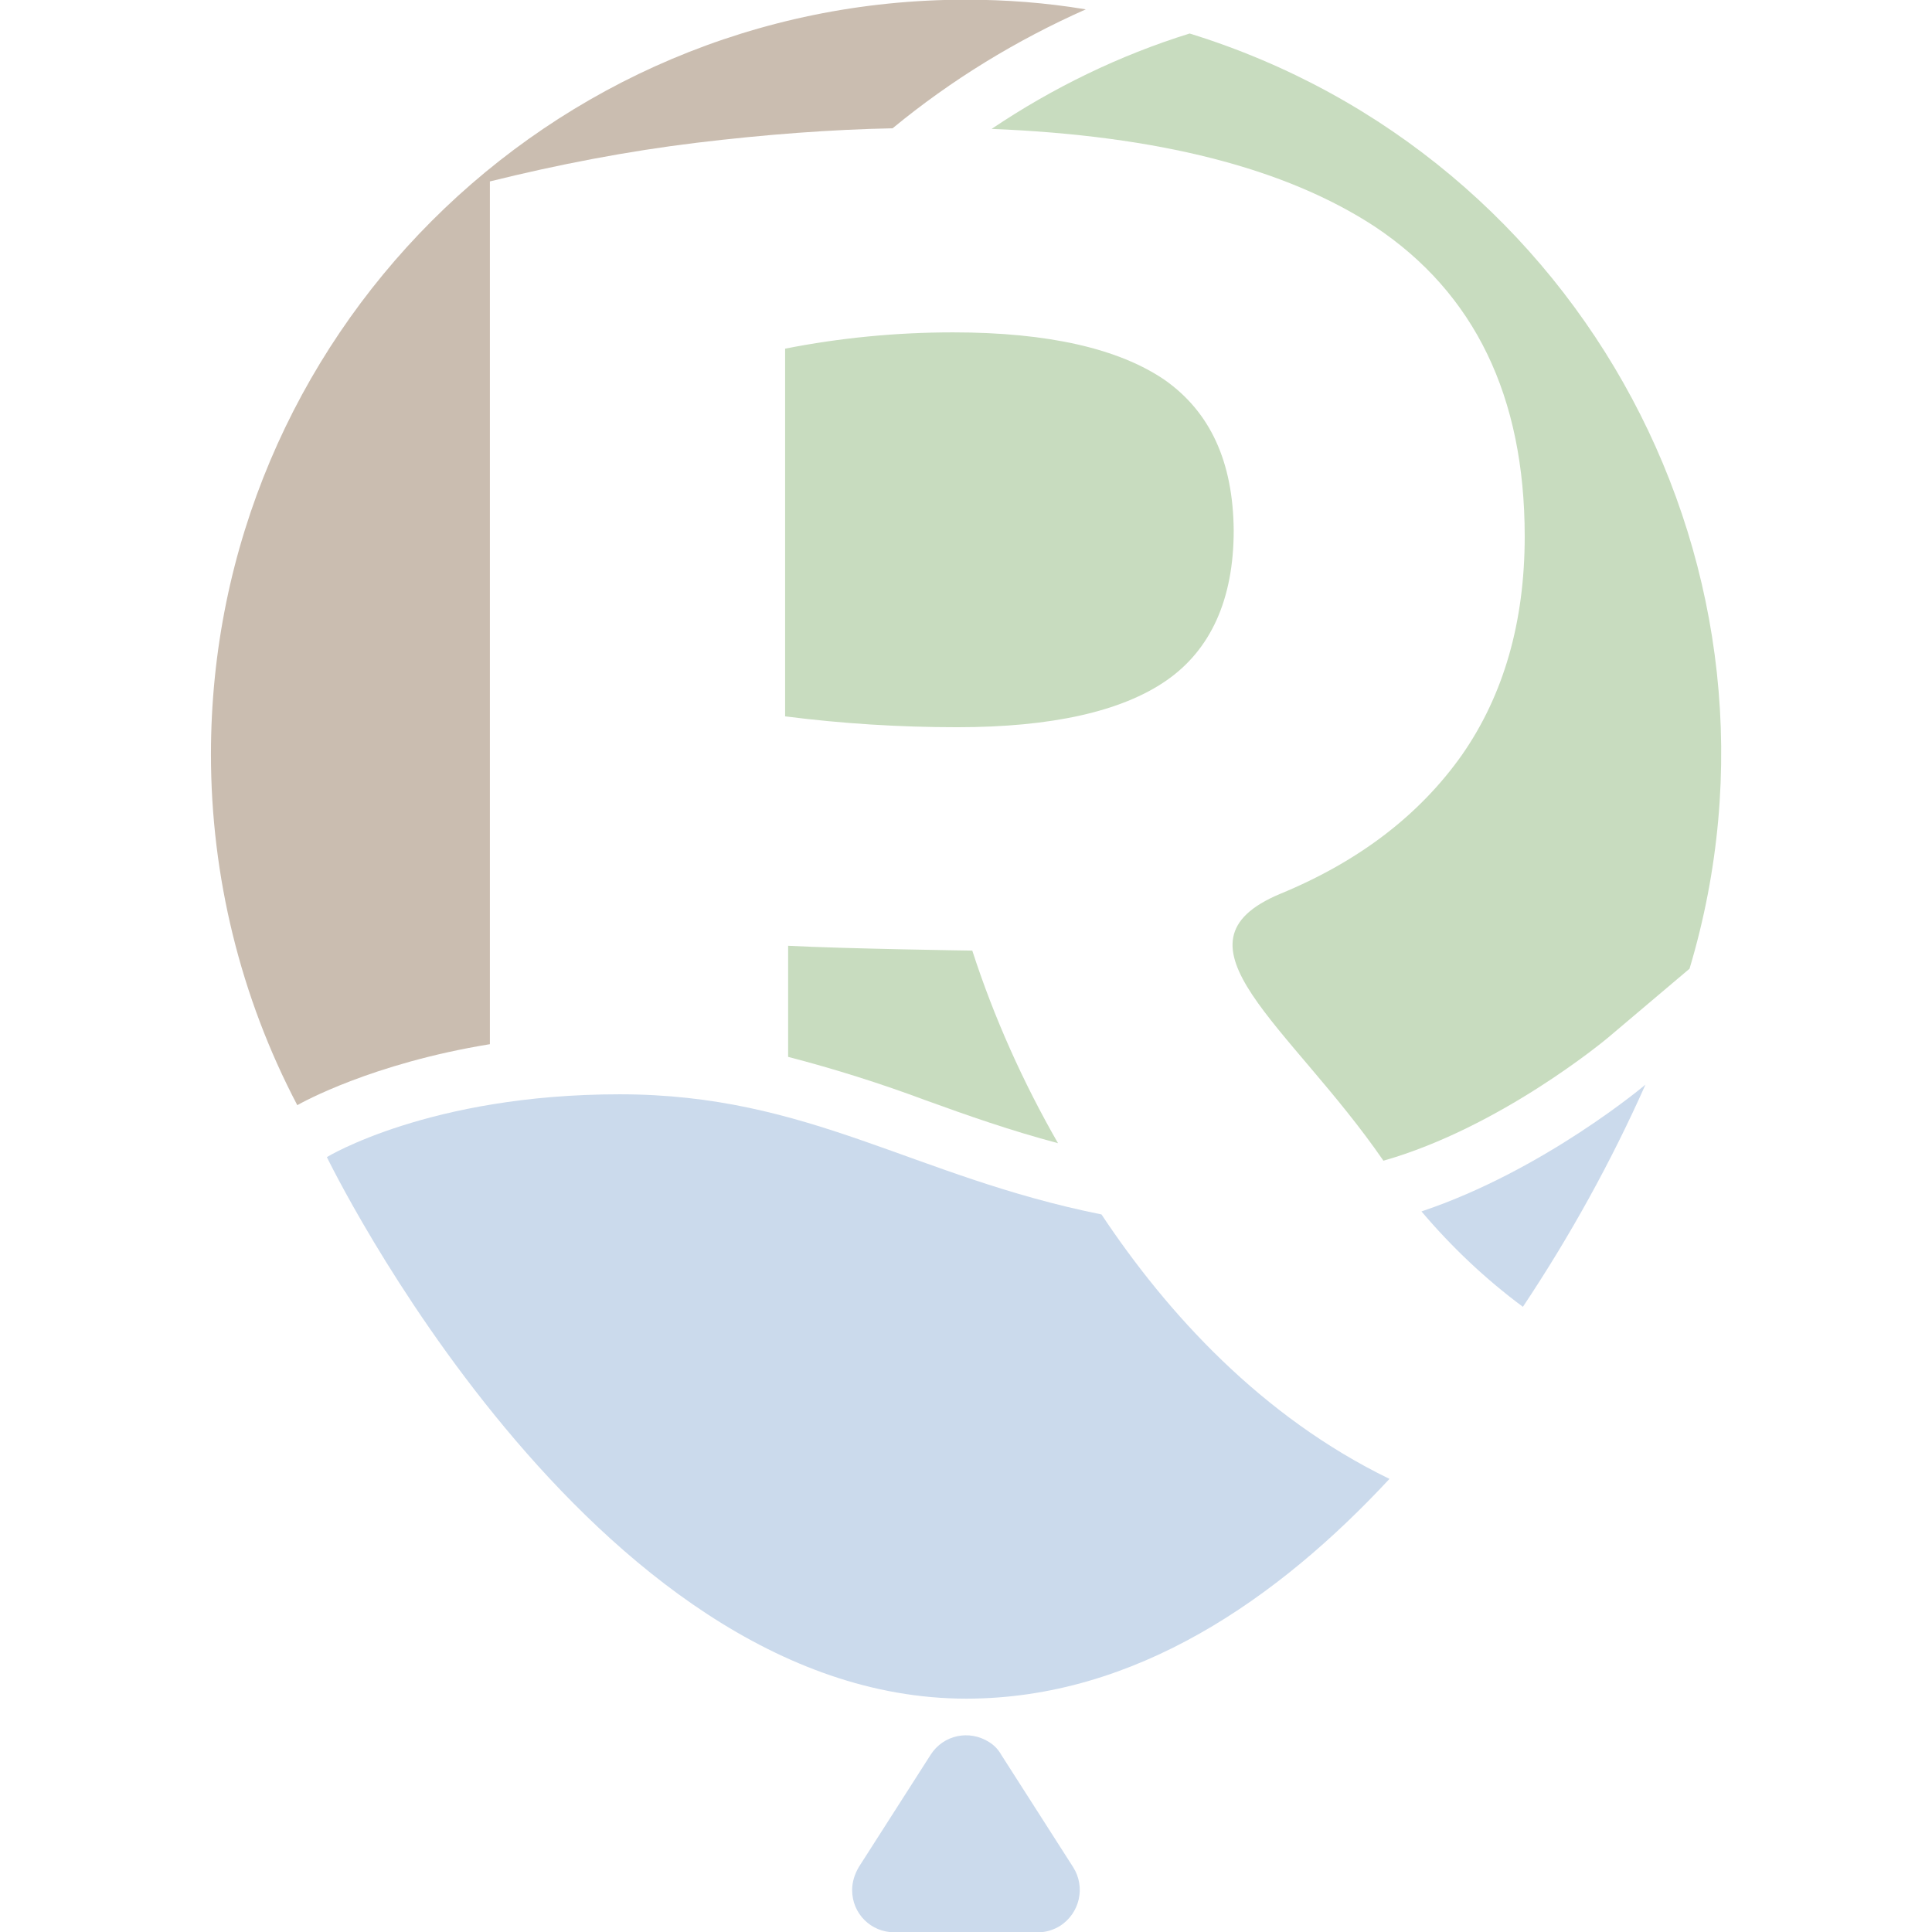
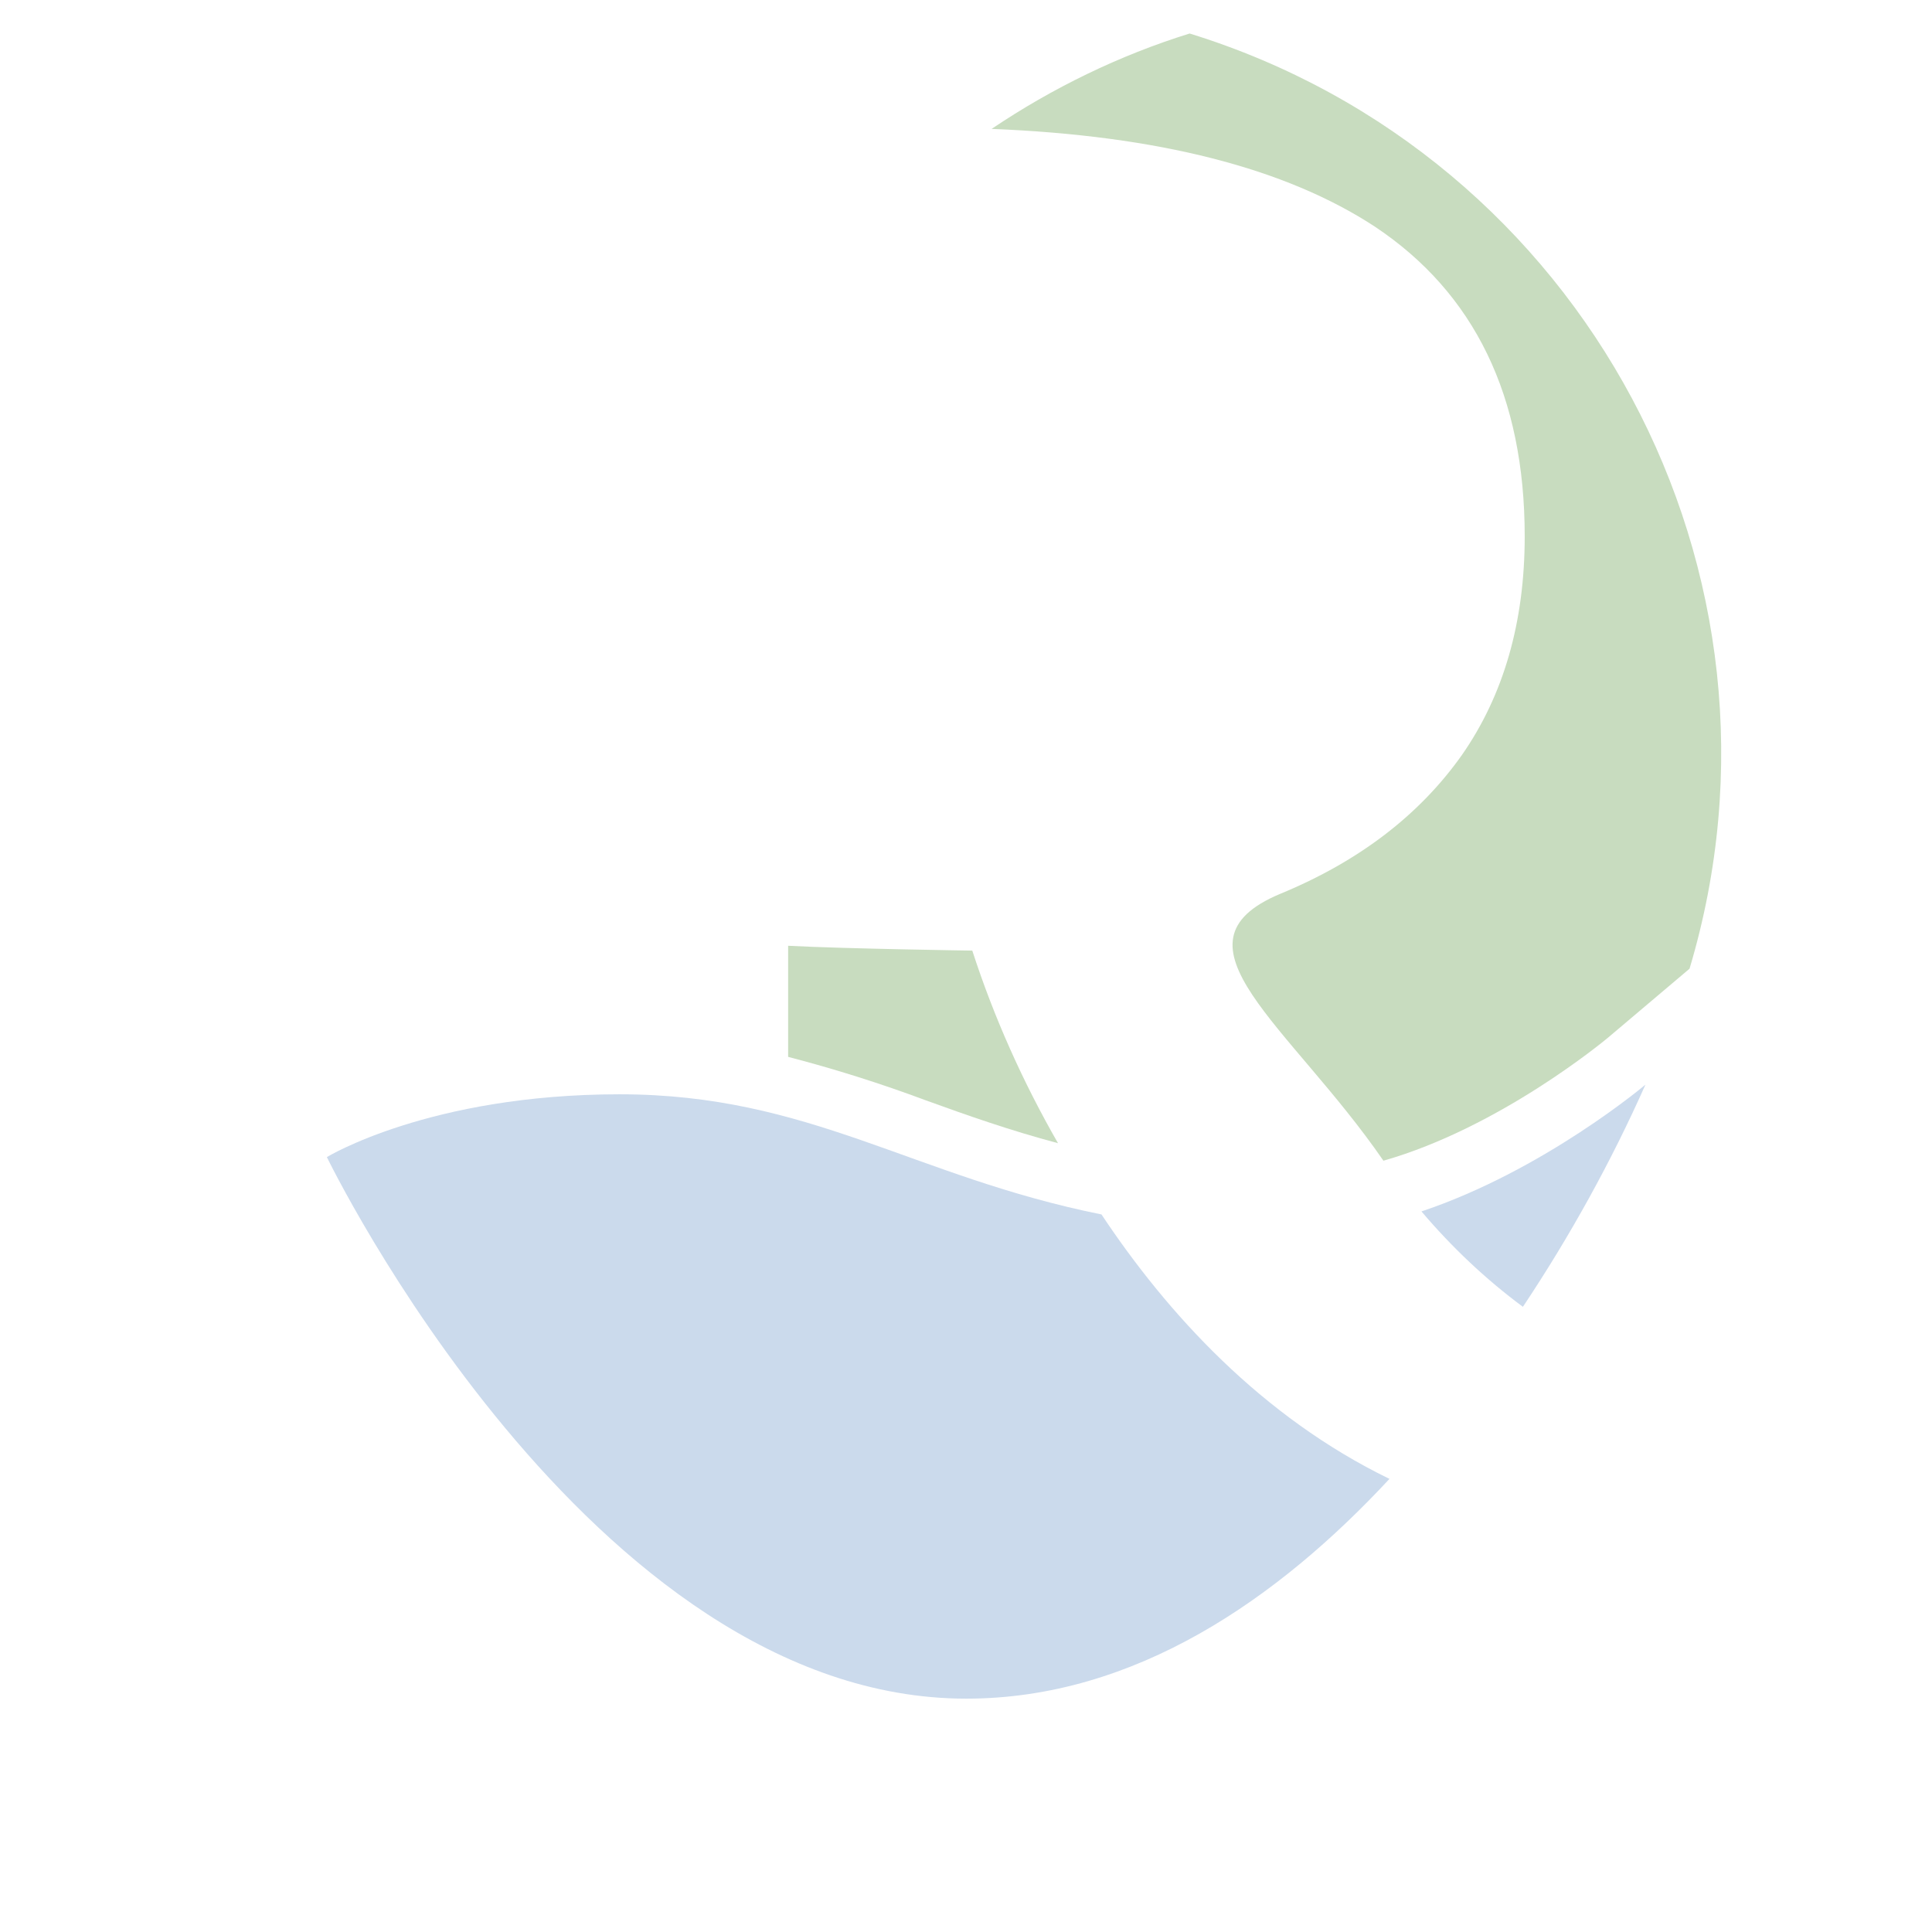
<svg xmlns="http://www.w3.org/2000/svg" version="1.1" id="Ebene_1" x="0px" y="0px" viewBox="0 0 320 320" style="enable-background:new 0 0 320 320;" xml:space="preserve">
  <style type="text/css">
	.st0{fill:#CBDAEC;}
	.st1{fill:#C8DCBF;}
	.st2{fill:#CABDB0;}
</style>
  <g id="SvgjsG1035" transform="translate(-45.36 -45.35)">
-     <path id="SvgjsPath1034" class="st0" d="M211.2,336l11.9,18.6c2.1,3.3,1.1,7.6-2.1,9.7c-1.1,0.7-2.4,1.1-3.7,1.1h-23.8   c-3.9,0-7-3.1-7-7c0-1.3,0.4-2.6,1.1-3.8l11.9-18.6c2.1-3.3,6.4-4.2,9.7-2.1C210,334.4,210.7,335.1,211.2,336" />
    <path id="SvgjsPath1033" class="st0" d="M280.8,246c5,5.9,10.6,11.2,16.8,15.8c7.8-11.7,14.6-24,20.3-36.8   C317.9,225,301.1,239.2,280.8,246" />
    <path id="SvgjsPath1032" class="st0" d="M227.8,246.5c-31.3-6.3-48.3-19.9-79.8-19.9S99.5,237,99.5,237s43.4,89.7,105.9,89.7   c28,0,51.7-16.6,70.1-36.4C254.3,280,238.7,262.9,227.8,246.5" />
-     <path id="SvgjsPath1031" class="st1" d="M238.3,108.3c-7.6-5.2-19.3-7.9-35.1-7.9c-9.3,0-18.7,0.9-27.8,2.7v60.9   c9.4,1.2,18.9,1.8,28.5,1.8c15.6,0,27.2-2.6,34.6-7.7s11.2-13.5,11.2-24.9C249.6,121.8,245.8,113.6,238.3,108.3" />
    <path id="SvgjsPath1030" class="st1" d="M206.4,202.8c0,0-20.9-0.3-30.5-0.8v18.4c7.7,2,15.3,4.4,22.8,7.2c6.9,2.5,14,5,21.9,7.1   C214.8,224.6,210,213.9,206.4,202.8" />
    <path id="SvgjsPath1029" class="st1" d="M242.4,50.9c-11.6,3.6-22.7,9-32.8,15.8c27.6,1.1,48.7,6.5,63.5,16.2   c16.5,11,24.8,28.1,24.8,51.3c0,14.2-3.5,26.3-10.4,36.2c-7,9.9-17,17.6-30.1,23c-19.6,8.2,1.6,21.7,17.1,44.2   c19.3-5.5,36.6-19.9,37.1-20.3l13.6-11.5C344.8,140.3,307.8,71.1,242.4,50.9" />
-     <path id="SvgjsPath1028" class="st2" d="M126.5,75.4c11.3-2.8,22.7-5,34.2-6.4c11.6-1.4,22.4-2.2,32.5-2.4c9.7-8,20.5-14.6,32-19.7   c-6.6-1.1-13.2-1.6-19.9-1.6c-69.1,0-125,56-125,125c0,20.2,4.9,40.2,14.3,58.1c0.7-0.4,12.3-6.9,31.9-10.1V75.4z" />
  </g>
  <style>@media (prefers-color-scheme: light) { :root { filter: none; } }
  @media (prefers-color-scheme: dark) { :root { filter: none; } }
</style>
</svg>